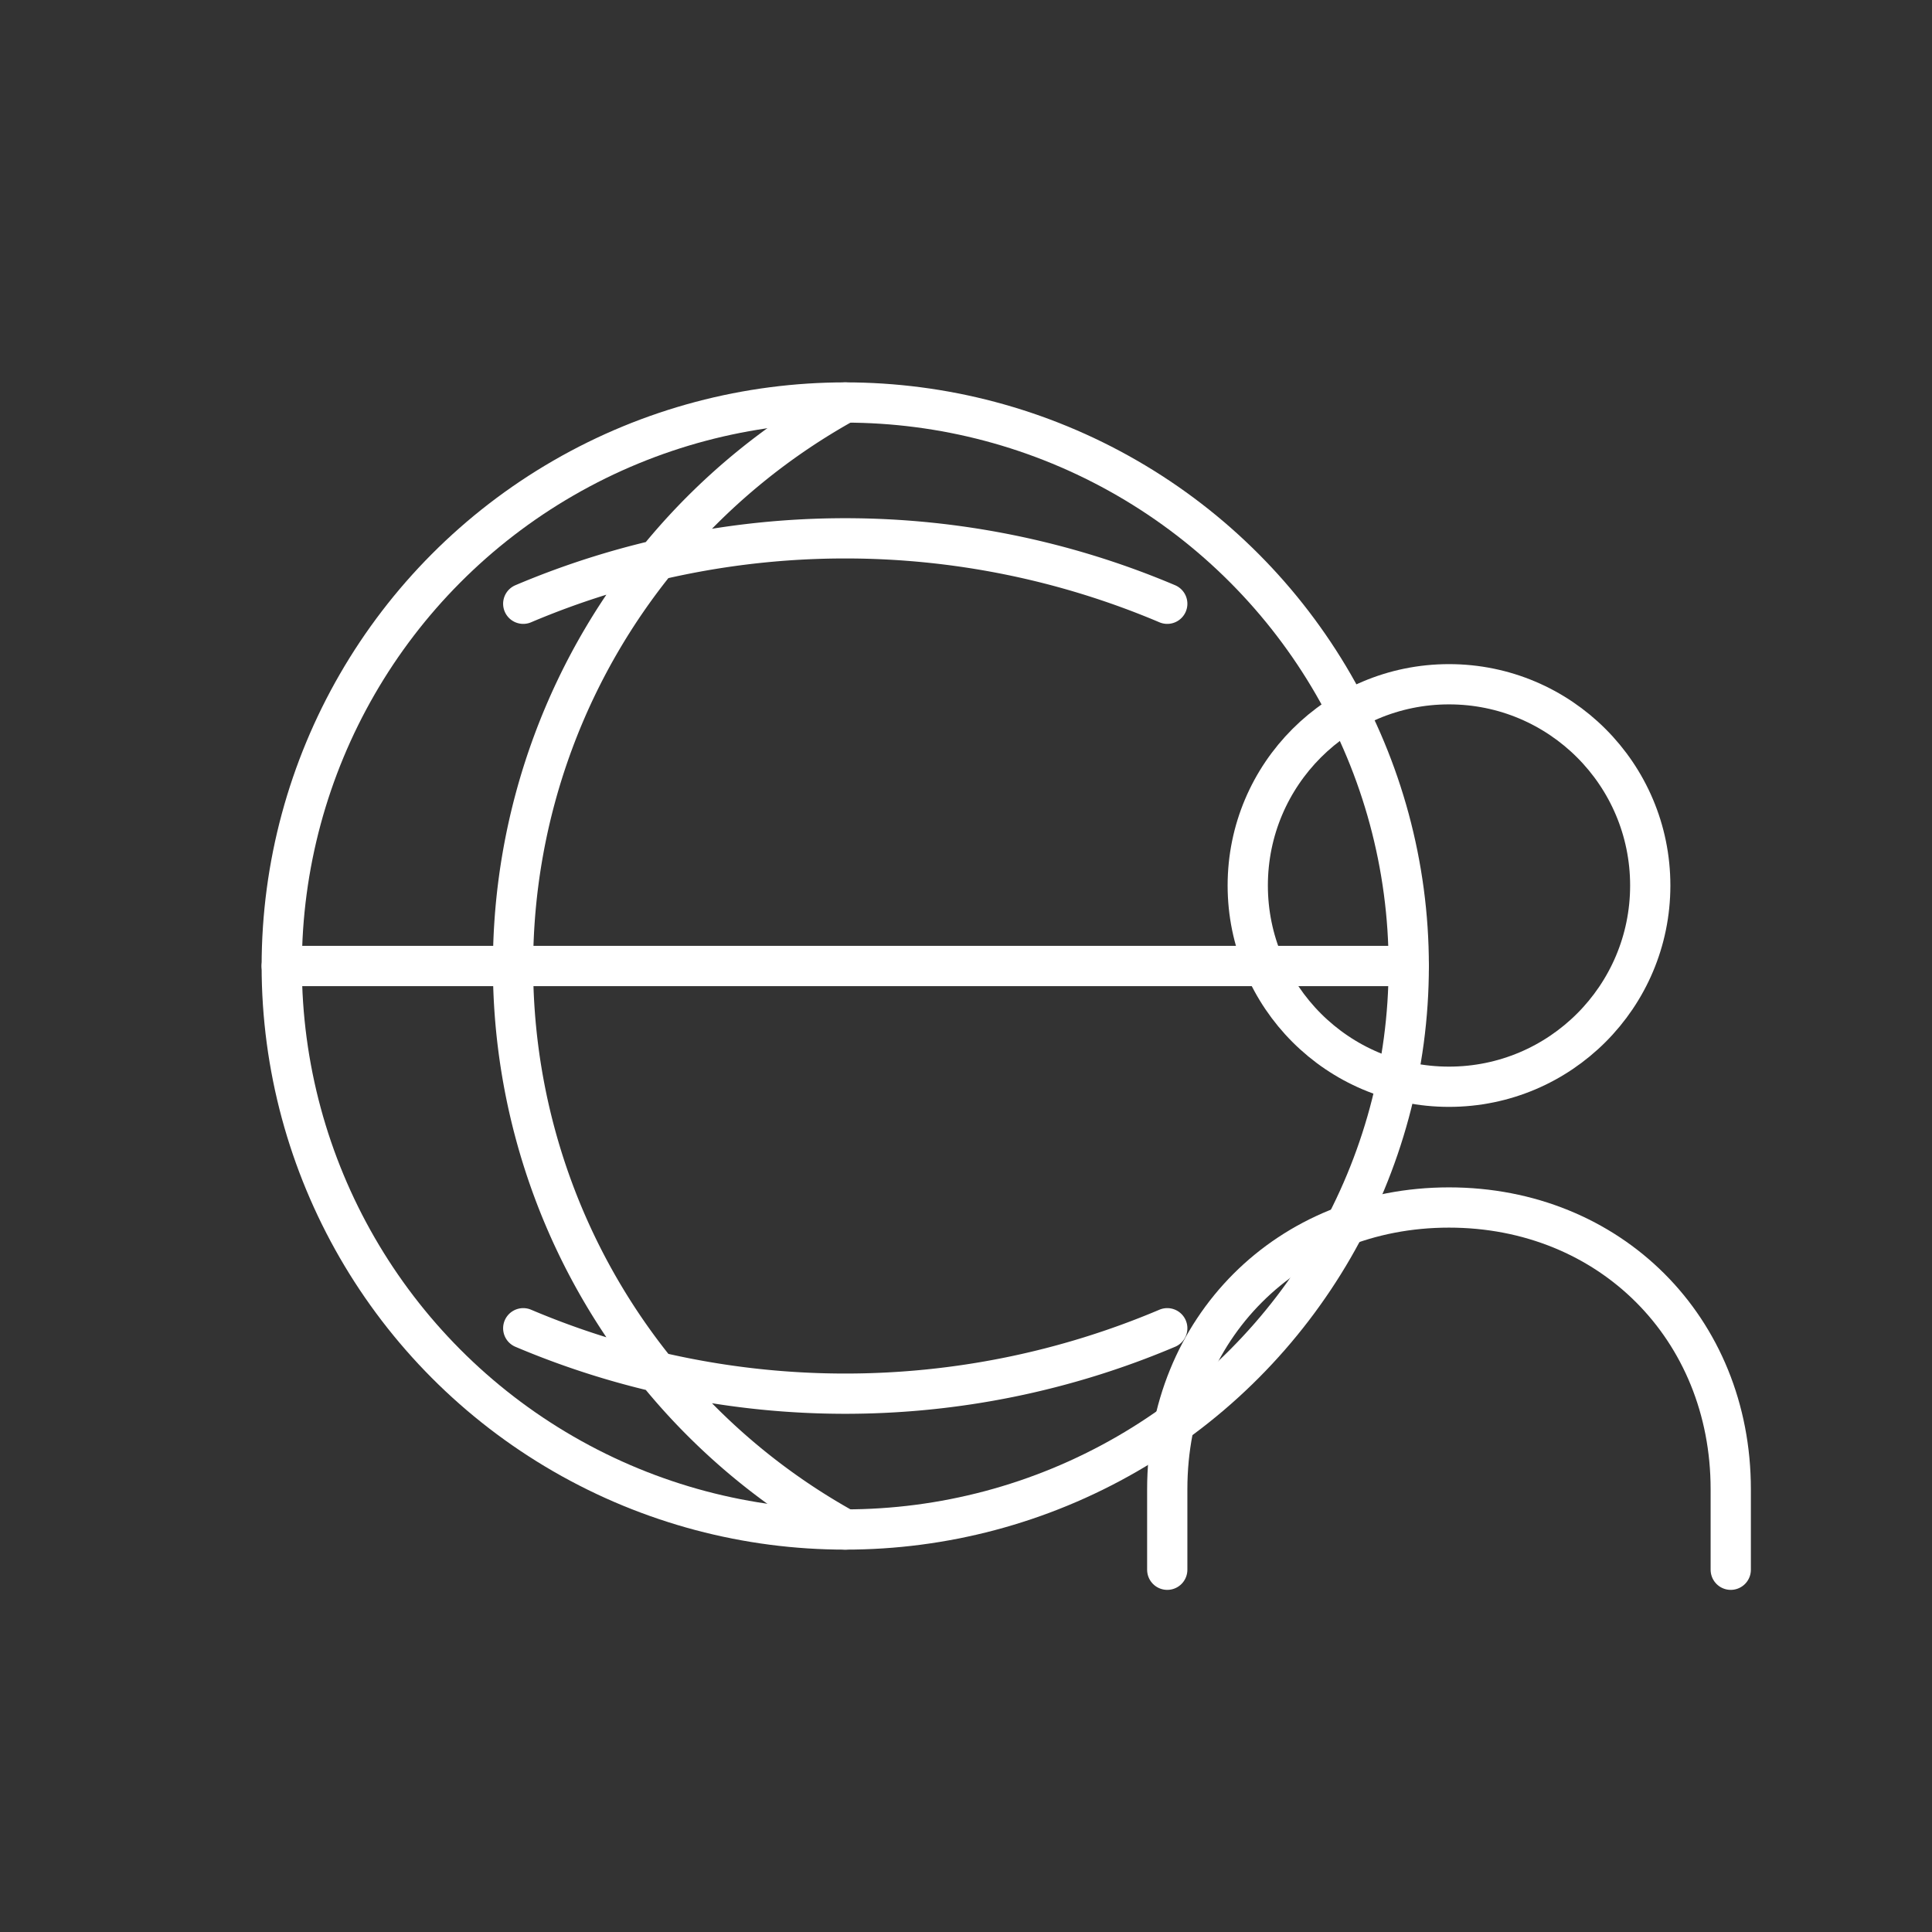
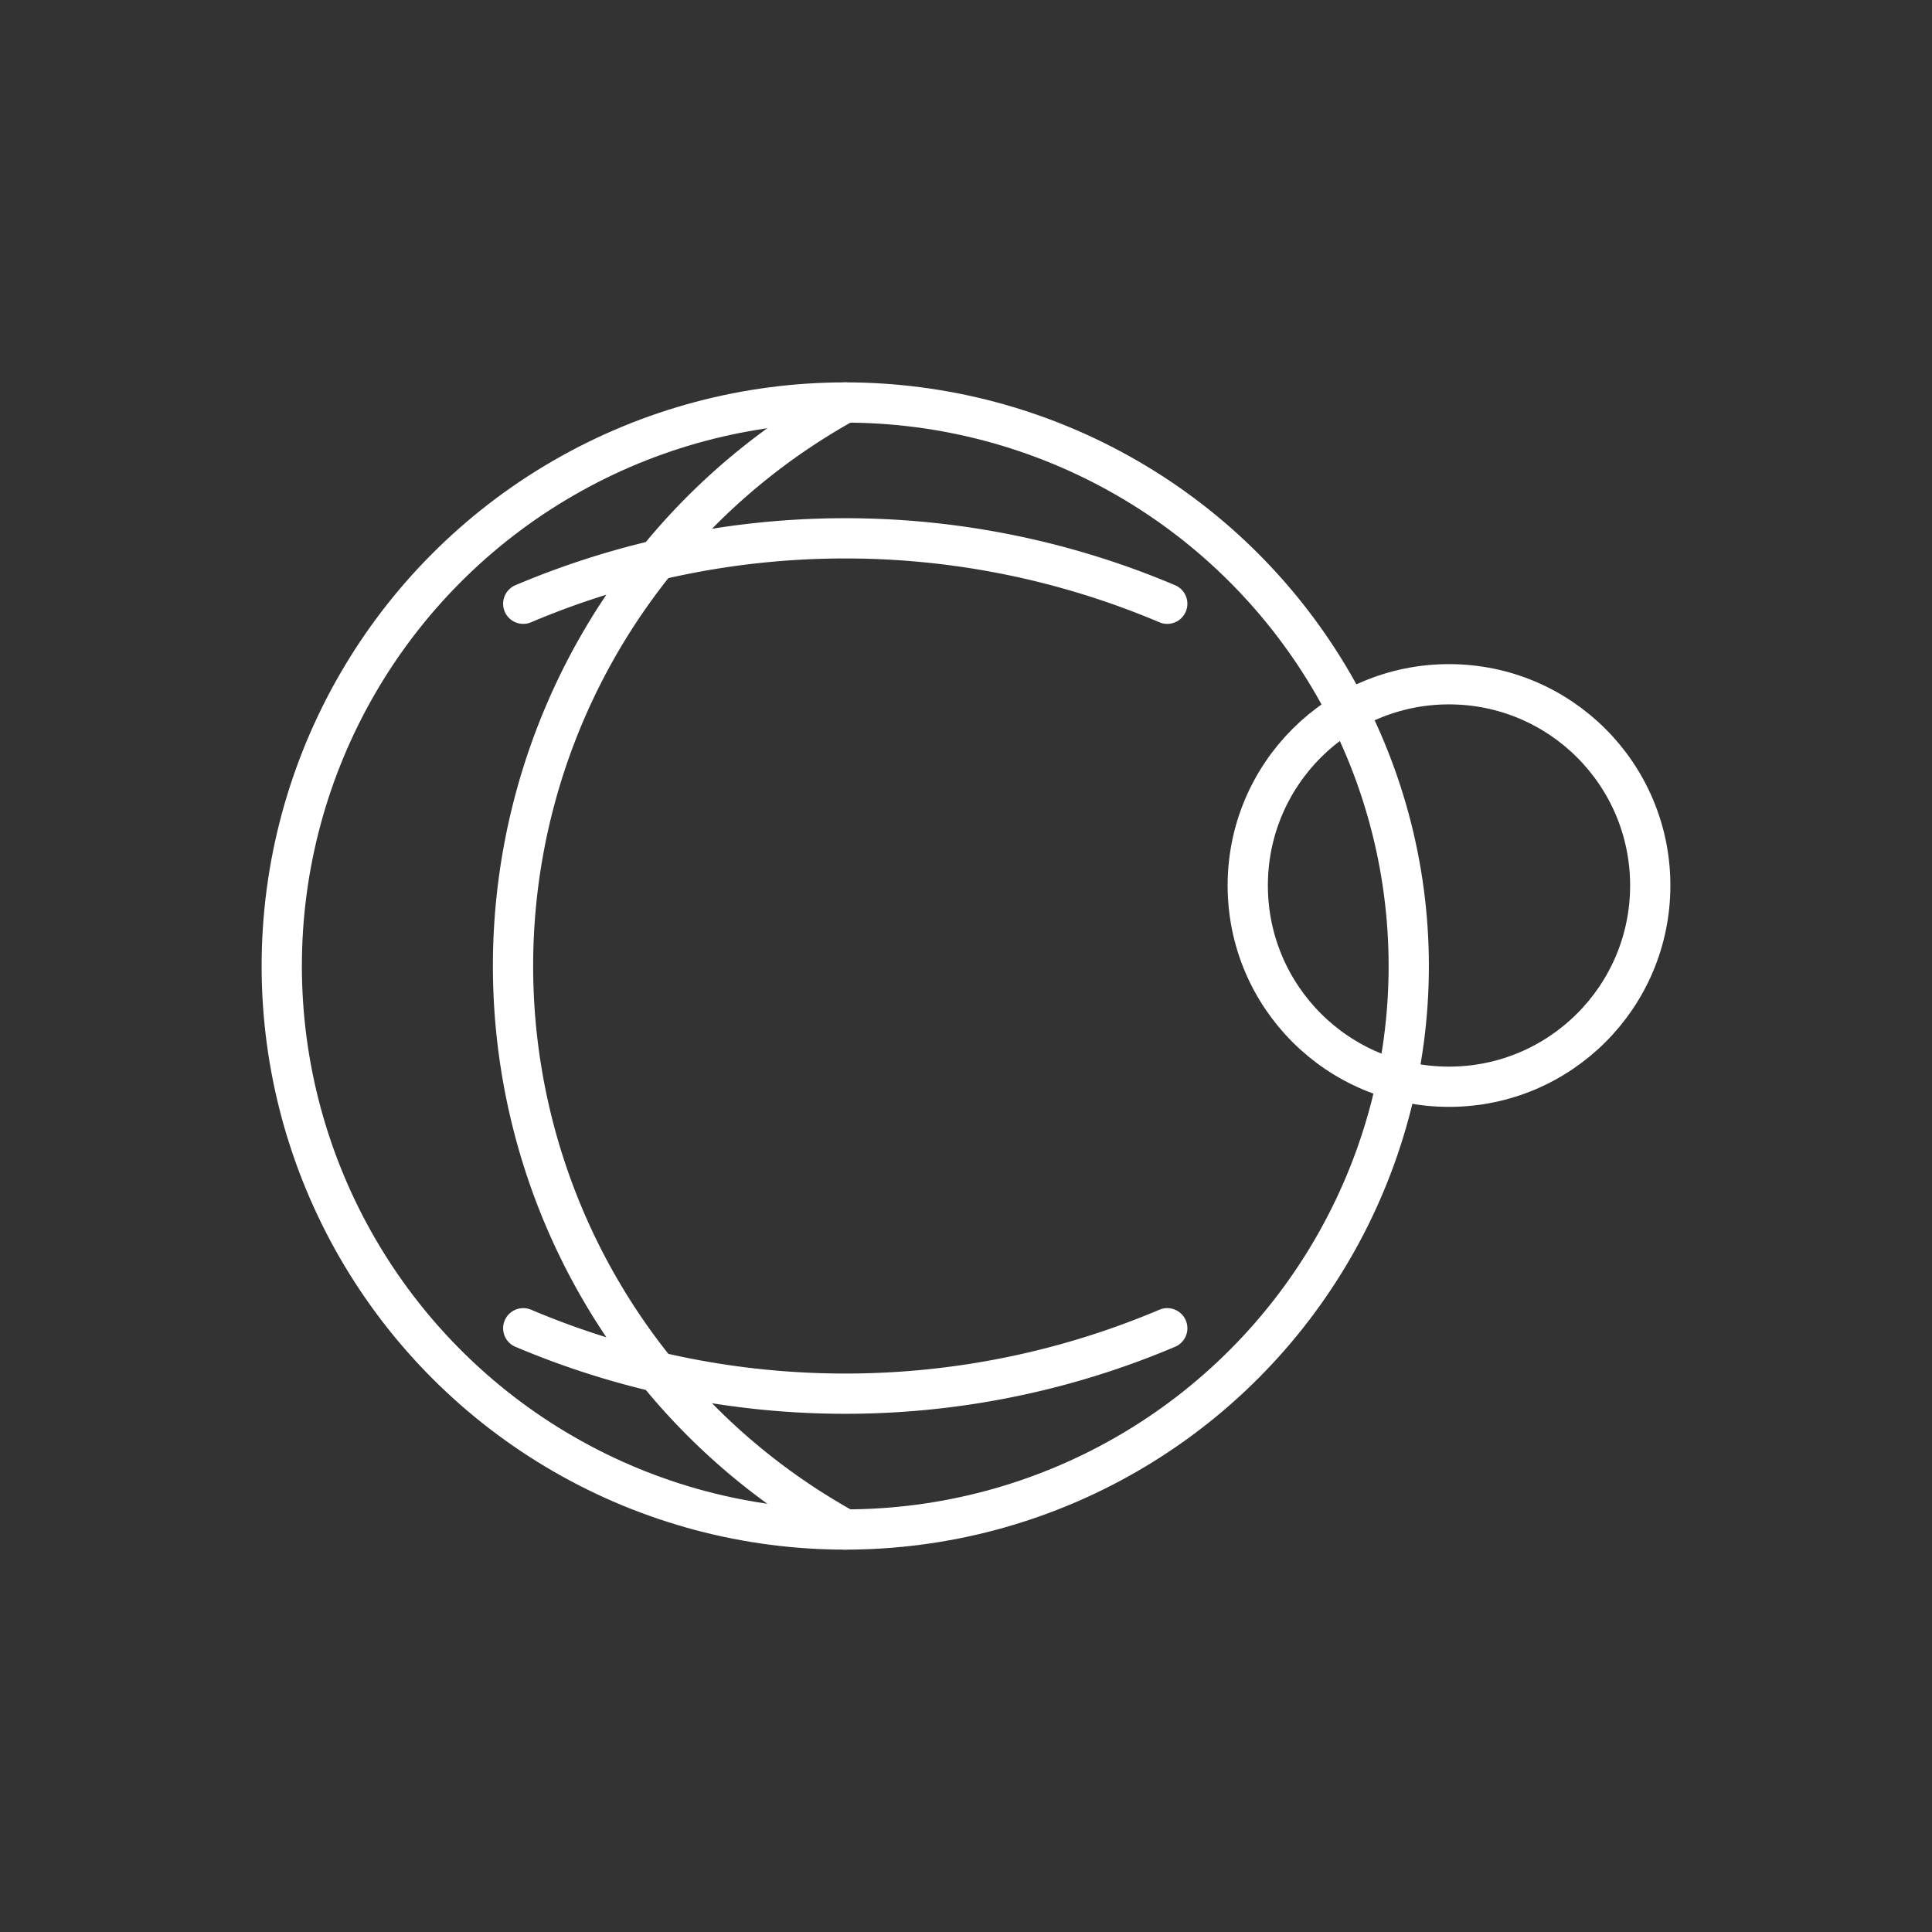
<svg xmlns="http://www.w3.org/2000/svg" width="96" height="96" viewBox="0 0 96 96" fill="none" stroke="#ffffff" stroke-width="2" stroke-linecap="round" stroke-linejoin="round">
  <rect x="0" y="0" width="96" height="96" fill="#333333" stroke="none" />
  <circle cx="42" cy="48" r="28" />
-   <path d="M14 48h56M42 20a32 32 0 0 0 0 56M26 30a41 41 0 0 1 32 0           M26 66a41 41 0 0 0 32 0" />
+   <path d="M14 48M42 20a32 32 0 0 0 0 56M26 30a41 41 0 0 1 32 0           M26 66a41 41 0 0 0 32 0" />
  <circle cx="72" cy="44" r="10" />
-   <path d="M58 78v-4c0-8 6-14 14-14s14 6 14 14v4" />
</svg>